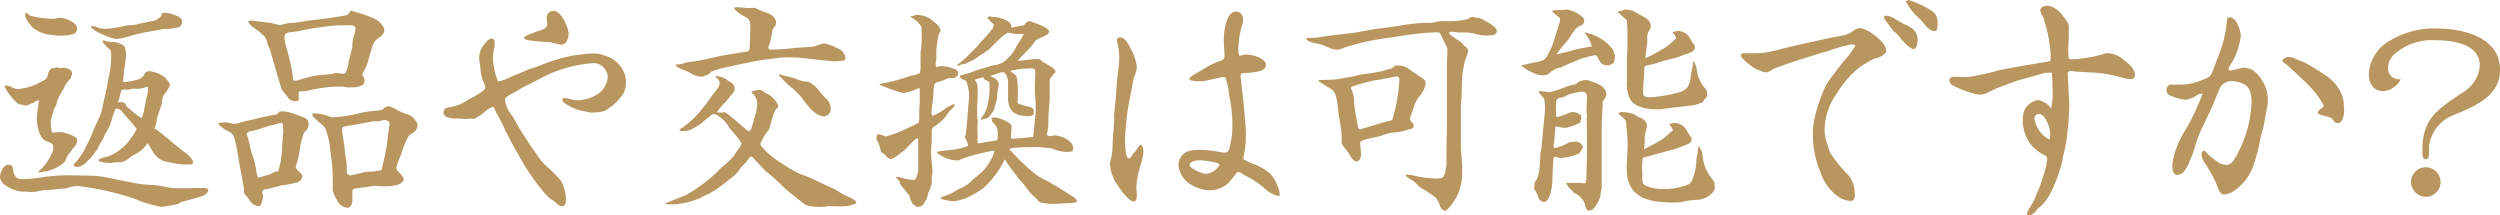
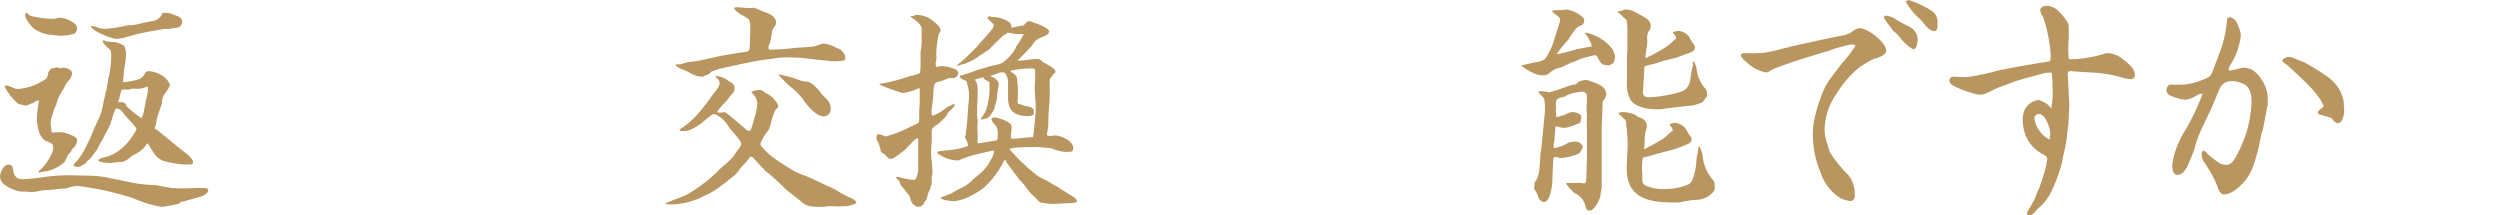
<svg xmlns="http://www.w3.org/2000/svg" viewBox="0 0 296.56 25.56">
  <defs>
    <style>.cls-1{fill:#b9965f;}</style>
  </defs>
  <g id="レイヤー_2" data-name="レイヤー 2">
    <g id="footer">
      <path class="cls-1" d="M24.7,22.59c0,.32-.62.68-.88.73l-2.13.6c-.32,0-.32.18-.52.26a18,18,0,0,1-2,.36,13.88,13.88,0,0,1-3.09-.91A6.3,6.3,0,0,0,15,23.27a33.54,33.54,0,0,0-5.72-1.2,3.47,3.47,0,0,0-1.07.16,2.3,2.3,0,0,1-.42.13c-.75,0-1.5.18-2.26.18a5.56,5.56,0,0,0-.7.08,5.13,5.13,0,0,1-1.09.16,5.36,5.36,0,0,1-.7-.06,3.44,3.44,0,0,1-.55,0,4.27,4.27,0,0,1-2.08-.91A1.32,1.32,0,0,1,0,21c0-.52.39-1.46,1-1.46s.52.52.6.91a1.43,1.43,0,0,0,.47.7,2.78,2.78,0,0,0,.63.11A21.45,21.45,0,0,0,5.2,21a22.45,22.45,0,0,1,3-.21l2.41.05A11.14,11.14,0,0,1,12.4,21l3.77.76a17.85,17.85,0,0,0,2.32.2l1.84.34a25.67,25.67,0,0,0,2.92,0l.93,0C24.39,22.31,24.7,22.33,24.7,22.59ZM.55,10.27s0-.13.13-.13a2.19,2.19,0,0,1,.78.23,1.4,1.4,0,0,0,.72.18,6.37,6.37,0,0,0,2.66-.83c.62-.31.8-.39.88-1.09a1.28,1.28,0,0,1,.42-.54A2,2,0,0,0,6.73,8h.06a.84.84,0,0,1,.36.11,1.18,1.18,0,0,1,.31-.08c.39,0,1.09.21,1.09.68a1.29,1.29,0,0,1-.13.44l-.07.2a3.12,3.12,0,0,0-.76,1.1,11,11,0,0,0-.72,1.3,2.79,2.79,0,0,0-.19.7,2.19,2.19,0,0,0-.36.88A4.69,4.69,0,0,0,6,14.59c0,.33.11.67.11,1,0,.08.1.13.15.13.29,0,.58-.05.89-.05a4.47,4.47,0,0,1,1.79.6.53.53,0,0,1,.21.39,1.26,1.26,0,0,1-.16.54,1.91,1.91,0,0,1-.44.5,1.32,1.32,0,0,1-.31.49l-.16.16-.39.83a4.48,4.48,0,0,1-2.55,1.19c-.18,0-.33.08-.49.11l-.1-.11A3.66,3.66,0,0,1,5,19.94a6.14,6.14,0,0,0,1.06-1.56,1.84,1.84,0,0,0,.26-.83c0-.6-.36-.6-.83-.81-.86-.33-1.12-1.89-1.12-2.7a16.71,16.71,0,0,1,.24-2v-.15L4.21,12a.84.84,0,0,1-.52.28,2,2,0,0,1-.62.24,2.3,2.3,0,0,1-.55-.13.77.77,0,0,0-.26,0A6.36,6.36,0,0,1,.55,10.27ZM3,1.79l0-.23h.21a1,1,0,0,1,.31.29,11.29,11.29,0,0,0,2.89.38,2.29,2.29,0,0,0,.34-.07,1.32,1.32,0,0,1,.44-.05A3.11,3.11,0,0,1,9,2.94a1.17,1.17,0,0,1,.15.54c0,.11-.23.5-.34.52a5.8,5.8,0,0,1-1.5.24c-.58,0-1.15-.11-1.69-.16a4.53,4.53,0,0,1-1.49-.62C3.8,3.3,2.91,2.16,3,1.79Zm7.28,15.45c.21-.42.42-.83.6-1.28.29-.72.6-1.4.93-2.1s.4-1.61.63-2.42a20.16,20.16,0,0,0,.39-2,12.25,12.25,0,0,0,.36-2.55c0-.65,0-.86-.15-1s-.32-.26-.65-.66a.52.52,0,0,1-.21-.41.44.44,0,0,1,.39.08A8.53,8.53,0,0,0,13.62,5c.32.05,1.1.28,1.2.62a4.24,4.24,0,0,1,.13.78c0,.7-.16,1.41-.26,2.08a5.85,5.85,0,0,1-.08,1l0,.26a7.22,7.22,0,0,0,1.92-.36,1.34,1.34,0,0,0,.65-.68.61.61,0,0,1,.47-.26,3.55,3.55,0,0,1,1.67.57,2.19,2.19,0,0,1,.85,1.07,3.76,3.76,0,0,1-.67,1.09,1.88,1.88,0,0,0-.29,1.12c-.18.47-.34,1-.49,1.4a4.39,4.39,0,0,0-.18.86,6.12,6.12,0,0,1-.19.68.12.12,0,0,0,.06.1l.1,0L20,16.51c.6.52,1.2,1,1.85,1.51a3.49,3.49,0,0,1,1,1,.48.48,0,0,1,0,.39.46.46,0,0,1-.26.1h-.08a.86.86,0,0,0-.23,0l-.57,0a14.36,14.36,0,0,1-2.31-.41c-1-.42-1.25-1.1-1.77-1.95,0,0-.08-.13-.13-.13s-.11.07-.13.13a3.25,3.25,0,0,1-1.41,1.17,3.67,3.67,0,0,0-.75.54,2.69,2.69,0,0,1-.65.34l-.7.05a1.47,1.47,0,0,0-.55.08l-.31,0a5.23,5.23,0,0,1-1.15-.16.32.32,0,0,1-.18-.18c.11-.21.76-.34,1.09-.42a5.6,5.6,0,0,0,2.76-2.16,5.11,5.11,0,0,0,.68-1.11c0-.13-1.3-1.54-1.46-1.75l-.18-.23-.26-.29L14.2,13l0,0a.38.38,0,0,0-.29-.1.55.55,0,0,0-.18,0,7.79,7.79,0,0,0-.46,1.25,5.83,5.83,0,0,1-.5,1.25c-.26.41-.41.8-.65,1.25a5.48,5.48,0,0,0-.57,1.06c-.16.21-.42.52-.6.81a5.18,5.18,0,0,1-.62.62.94.94,0,0,1-.52.42.94.94,0,0,1-.76.23.65.65,0,0,1-.34-.15.51.51,0,0,1,.13-.24A7.32,7.32,0,0,0,10.27,17.24Zm.49-14,0-.13a1.36,1.36,0,0,1,.91.21,4.08,4.08,0,0,0,1.22.07A15.07,15.07,0,0,0,15.13,3a4.86,4.86,0,0,0,1.09-.1c.71-.18,1.38-.32,2.08-.44a1.54,1.54,0,0,0,.86-.65c0-.14.08-.21.19-.29a2.79,2.79,0,0,1,1.4.29c.39.1.86.31.86.8a.73.73,0,0,1-.47.65c-.29.05-.76.1-1.12.18a2.41,2.41,0,0,0-.6,0l-2.18.39c-.83.16-1.64.39-2.47.63a4,4,0,0,1-1.07.15A6.69,6.69,0,0,1,12,4,3.5,3.5,0,0,1,10.76,3.2ZM14,12.06c0,.06.08.06.11.06h.21a.78.78,0,0,1,.62.26l0,.13.13.15A13.84,13.84,0,0,0,16.75,14c.1,0,.15-.24.18-.31a2.6,2.6,0,0,0,.18-.73c.1-.57.23-1.15.36-1.72a2.93,2.93,0,0,0,.08-.83l0-.11-.16,0a3.2,3.2,0,0,1-1.12.24,2.85,2.85,0,0,0-.65,0c-.13,0-.26.1-.36.1a7.12,7.12,0,0,0-.81,0,5.15,5.15,0,0,0-.29,1,.92.92,0,0,1-.15.36C14,12,14,12,14,12.06Z" />
-       <path class="cls-1" d="M29.77,24A7.56,7.56,0,0,0,29,23a2.54,2.54,0,0,1-.07-.47c0-.08,0-.16,0-.23l-.08-.45-.47-2.52c-.15-.8-.23-1.61-.44-2.39-.13-.55-.18-1-.7-1.3a3.47,3.47,0,0,1-1.35-.94l0-.1a7.57,7.57,0,0,1,.94-.08,4,4,0,0,1,.78.16,2,2,0,0,0,.34,0,2.86,2.86,0,0,0,.65-.16,11.74,11.74,0,0,1,1.27-.31c1.1-.28,1.74-.42,2.84-.62a.57.57,0,0,0,.34-.24l.12-.13a3.63,3.63,0,0,1,.94.06c.16,0,1.59.51,1.69.57.6.21.81.34.81,1a2.12,2.12,0,0,1-.21.57,1.07,1.07,0,0,0-.47.7c-.1.36-.21.73-.29,1.09a12.42,12.42,0,0,1-.54,2.5.64.64,0,0,0,0,.23,4.37,4.37,0,0,0,.59.63.33.33,0,0,1,.16.23.83.83,0,0,1-.52.81,11,11,0,0,1-2,.39c-.28.1-.54.15-.85.23l-.86.21c-.29,0-.44.13-.5.28s.06.29.08.47l0,.18a3,3,0,0,1-.36,1.1A1.54,1.54,0,0,1,29.77,24Zm1.64-3.15a3.32,3.32,0,0,0,1.25-.52H33a11.08,11.08,0,0,0,.47-2.73c0-.13,0-.26,0-.36.06-.39.08-1.09.11-1.36s0-.54,0-.8a1.53,1.53,0,0,0-.1-.49,2.39,2.39,0,0,0-1,.23L32,14.9c-.52.18-1.59.54-2.13.65-.24,0-.55.1-.63.36a2,2,0,0,1,.21.57l.18.76a7.45,7.45,0,0,0,.29,1.09,9.08,9.08,0,0,1,.49,2.08,3.19,3.19,0,0,0,.19.65A3.89,3.89,0,0,0,31.41,20.85Zm2.81-9.2c-.32-.47-.71-.89-.78-1s-1.15-3.82-1.28-4.29a4,4,0,0,0-.26-.78,3.7,3.7,0,0,1-.26-.7l0-.08a3.49,3.49,0,0,1-.19-.39,7.21,7.21,0,0,0-1.35-1.11,3.12,3.12,0,0,1-.65-.66c0-.2.26-.2.45-.2.75.1,1.48.2,2.26.28a6.54,6.54,0,0,0,1,.24,1.25,1.25,0,0,0,.42-.08c.18,0,.39-.1.57-.13a19,19,0,0,0,2.16-.26c.49-.08,1-.13,1.51-.18,1-.13,2.08-.29,3.12-.47a.73.73,0,0,0,.6-.55.39.39,0,0,1,.15,0,1.38,1.38,0,0,1,.37.1,4.08,4.08,0,0,0,.6.18,4.73,4.73,0,0,1,.85.29,5.76,5.76,0,0,1,1.36.62c.28.29.72.68.72,1.1s-.36.72-.78,1a1.72,1.72,0,0,0-.67,1.06c-.08.13-.44,1.46-.52,1.77A6.27,6.27,0,0,1,43,8.71a.29.29,0,0,0,0,.16c0,.13.11.23.18.33a1.76,1.76,0,0,1,.06.39c0,.37-.19.5-.5.63a2.68,2.68,0,0,1-1,.13,3.36,3.36,0,0,1-1.14-.08.66.66,0,0,0-.24,0,16.48,16.48,0,0,0-3.9.5,7.28,7.28,0,0,1-1,.08,3.77,3.77,0,0,0,0,1,.63.63,0,0,1-.44.15A1,1,0,0,1,34.22,11.65Zm1.24-2.16a14.91,14.91,0,0,1,2.14-.55c.36,0,.8-.07,1.19-.1a3.76,3.76,0,0,0,.94-.16,1,1,0,0,1,.26,0,2.27,2.27,0,0,1,.42.05,1.52,1.52,0,0,0,.38,0A.31.31,0,0,0,41,8.63a3.92,3.92,0,0,0,.36-1.35c.13-.49.26-1,.37-1.46l.07-.23A4.12,4.12,0,0,1,42,4.19a3.37,3.37,0,0,0,.18-.81A.42.42,0,0,0,41.73,3c-.13,0-.26,0-.41,0a.4.4,0,0,1-.13,0l-1,0a34.08,34.08,0,0,0-4.83.7c-.37.07-.78.1-1.1.15s-.62.24-.49.89a7.17,7.17,0,0,0,.18.83,22.52,22.52,0,0,1,.81,3.69.65.65,0,0,0,0,.21.3.3,0,0,0,.19.1A1.35,1.35,0,0,0,35.46,9.49ZM40.2,24.1a5.35,5.35,0,0,1-.73-1.48,1.34,1.34,0,0,1,0-.34v-.05c0-.44,0-.88,0-1.33s-.08-1.24-.1-1.56l-.26-2.1a9.21,9.21,0,0,0-.55-2.08,2.77,2.77,0,0,0-.6-.57c-.31-.29-.67-.6-.83-.79a.42.42,0,0,1-.08-.26l.05-.1a5.13,5.13,0,0,1,2.06.42.8.8,0,0,0,.21.05,14.74,14.74,0,0,0,3.53-.55,13.3,13.3,0,0,1,1.43-.2A5.48,5.48,0,0,0,45.4,13a.84.84,0,0,1,.85-.37,4.39,4.39,0,0,1,1,.5,8.74,8.74,0,0,0,1.12.44,1.88,1.88,0,0,1,.94.75.77.77,0,0,1,.21.5,1,1,0,0,1-.13.54,1.07,1.07,0,0,1-.26.29,2.94,2.94,0,0,1-.58.36,10.63,10.63,0,0,0-1,2.4A8.05,8.05,0,0,0,47,19.92c0,.28.37.54.55.75a1.23,1.23,0,0,1,.34.62c0,.26-.42.5-.63.6a5.9,5.9,0,0,1-1.71.21c-.26,0-.52,0-.78-.05a1.12,1.12,0,0,0-.31,0c-.27,0-.52.08-.76.1l-1.56.21a.34.34,0,0,0-.34.39c0,.21,0,.58,0,1.12,0,.34-.24.78-.6.78A1.56,1.56,0,0,1,40.2,24.1Zm2.44-3.53a4.59,4.59,0,0,1,1.22-.21A5.35,5.35,0,0,0,45,20.23l.26-.05.42-1.8a8.21,8.21,0,0,1,.23-1.14,13.79,13.79,0,0,1,.21-1.8c0-.26.08-.52.08-.75a1.07,1.07,0,0,0-.06-.29,3.4,3.4,0,0,0-.54-.18,4,4,0,0,0-.57.16,5.82,5.82,0,0,1-.6,0c-.68.08-1.51.29-2.21.39s-1,.16-1.56.29a1.48,1.48,0,0,0-.1.39,1.12,1.12,0,0,0,.05.31c.08.5.13,1,.23,1.46.08.75.16,1.45.29,2.21a4.93,4.93,0,0,1,0,.54c0,.13,0,.29,0,.42a.46.46,0,0,0,.47.42A10.52,10.52,0,0,0,42.64,20.57Z" />
-       <path class="cls-1" d="M66.64,24.47c-.29,0-.62-.37-.83-.55a5,5,0,0,1-1.41-1.25,26.16,26.16,0,0,1-3-4.5c-.44-.72-.83-1.45-1.2-2.21-.08-.15-.15-.28-.23-.41-.39-1-.91-1.75-1.33-2.68a.5.5,0,0,0-.13-.21,2.42,2.42,0,0,0-.88.5,6.41,6.41,0,0,1-1.33.91,2.36,2.36,0,0,1-.6,0,4,4,0,0,1-1.09,0,3.32,3.32,0,0,0-.55,0c-.41,0-1.45-.1-1.45-.7,0-.42.28-.6.68-.65a5.08,5.08,0,0,0,2.28-.91c.39-.21,2-1,2-1.43a1.67,1.67,0,0,0-.24-.71A5.6,5.6,0,0,1,57,8.29c0-.44-.16-1.09-.16-1.37a2.52,2.52,0,0,1,.68-1.75c.13-.21.49-.59.78-.59s.39.23.39.49a4.87,4.87,0,0,1-.08.68,5.75,5.75,0,0,0-.13,1.17,8.48,8.48,0,0,0,.6,2.75A5.51,5.51,0,0,0,60.82,9c.67-.23,1.32-.52,2-.81a7.36,7.36,0,0,0,1.06-.36L65,7.41a20.49,20.49,0,0,1,3-.83c.7-.08,1.74-.24,2.44-.24a3.56,3.56,0,0,1,1.17.21A4.19,4.19,0,0,1,73,7.23a3.8,3.8,0,0,1,1.1,1.53,3.4,3.4,0,0,1,.15,1.15,1.83,1.83,0,0,1-.08.57,2,2,0,0,1-.52,1,5.31,5.31,0,0,1-1.35,1.3,2.41,2.41,0,0,1-.78.44,6.46,6.46,0,0,1-1.4.13,3,3,0,0,1-.65-.13,4.72,4.72,0,0,1-1.77-.57c-.26-.13-1-.47-1-.83,0-.14.18-.21.28-.21a9.3,9.3,0,0,1,1.17.28.66.66,0,0,0,.24,0,4.37,4.37,0,0,0,2.34-.62A2.7,2.7,0,0,0,72.1,9.07a1.81,1.81,0,0,0-1-1.43,1.49,1.49,0,0,0-.75-.15A15.27,15.27,0,0,0,64.2,9.26l-2.34,1.19-.32.21c-.75.49-1.63.73-1.63,1.2a3.4,3.4,0,0,0,.59,1.53c.11.15.21.31.34.47a29.43,29.43,0,0,0,1.69,2.78c.6,1,.78,1.12,1.25,1.85a7.48,7.48,0,0,0,1.27,1.43,14.56,14.56,0,0,1,1.46,1.48,4.59,4.59,0,0,1,.62,2.13C67.13,23.89,67.16,24.47,66.64,24.47ZM66.56,5.3A10.67,10.67,0,0,1,65.24,5a18.88,18.88,0,0,1-2.53-.23c-.18-.05-.54-.08-.54-.31s1.69-.78,2-.88.75-.34.75-.68-.07-.52-.07-.78a.79.79,0,0,1,.83-.83c.91,0,1.77,2,1.77,2.73C67.45,4.52,67.21,5.3,66.56,5.3Z" />
      <path class="cls-1" d="M101.58,24c0,.08-.07.13-.15.18a7.8,7.8,0,0,1-.86.26,14.55,14.55,0,0,1-2.19,0,6.44,6.44,0,0,1-1.17.1,8.33,8.33,0,0,1-.88-.05,1.87,1.87,0,0,1-1.27-.57l-1.74-1.38c-.08-.08-2.06-2-2.48-2.21l-1.45-1.56a.37.37,0,0,0-.29-.18.25.25,0,0,0-.18.08c-.54.83-.73.78-1.2,1.45a3.41,3.41,0,0,1-.85.89c-.47.34-.73.62-1.28,1a11.67,11.67,0,0,1-1.35.89c-.42.23-.86.39-1.25.62a9.55,9.55,0,0,1-3.17.73c-.29,0-.6,0-.88-.05l0-.08c.83-.37,1.69-.65,2.47-1A18.21,18.21,0,0,0,85,20.46a7.93,7.93,0,0,1,.72-.7,9.87,9.87,0,0,0,1.2-1.12l.08-.08a13.39,13.39,0,0,1,.8-1.14.86.86,0,0,0,.13-.39c0-.31-1.14-1.53-1.4-1.85a4,4,0,0,0-1.48-1.53,1,1,0,0,0-.37-.11c-.23,0-.39.19-.54.32a8.69,8.69,0,0,0-.91.75,9.64,9.64,0,0,1-1.28.76,2.49,2.49,0,0,1-.86.18,3.59,3.59,0,0,1-.46-.05l0-.16.42-.26a11.09,11.09,0,0,0,1.82-1.66l1-1.23c.26-.36.5-.73.76-1.06s.73-.81.73-1.3c0-.31-.29-.55-.5-.71l.06-.1a2.46,2.46,0,0,1,1.45.55c.36.23.78.41.78.93a1,1,0,0,1-.31.65c-.31.31-.52.71-.83,1a7.32,7.32,0,0,0-.91,1.07s0,.1.07.13a3.24,3.24,0,0,0,.81-.05c.36.18,2,1.61,2.45,2a.77.77,0,0,0,.41.24c.13,0,.21-.08.31-.37s.24-.83.37-1.25a6.39,6.39,0,0,0,.31-1.71A1.77,1.77,0,0,0,89.16,11l0-.11a2.08,2.08,0,0,1,1-.21c.29,0,.44.19.68.37a2.52,2.52,0,0,1,1.14.91,1.12,1.12,0,0,1,.23.36.5.5,0,0,1,.11.31c0,.08-.18.26-.31.37a6.84,6.84,0,0,0-.52,1.45c-.08.31-.18.63-.29.94a6.26,6.26,0,0,0-1,1.66.62.62,0,0,0,.26.45A7.34,7.34,0,0,0,92,18.88c.34.28,2,1.32,2.5,1.56s1.14.44,1.71.7,1.41.67,2.13,1a6.08,6.08,0,0,1,1.05.53,9.27,9.27,0,0,0,1.32.72,2.39,2.39,0,0,1,.7.39A.34.34,0,0,1,101.58,24ZM80.83,8.19a2.43,2.43,0,0,1-.7-.44l.05-.11a2.42,2.42,0,0,0,1.07-.18c.23-.1,1.27-.18,1.64-.26l2.62-.57,1-.18,2.16-.34c.13,0,.21-.23.26-.34L89,3.64a3.52,3.52,0,0,0,0-.52,1.67,1.67,0,0,0-.18-.83,4.73,4.73,0,0,0-1-.6c-.21-.18-.39-.29-.54-.44a1.3,1.3,0,0,1-.21-.31.71.71,0,0,1,.39-.08c.28,0,.57.05.75.05a4.28,4.28,0,0,0,1.28,0A12.45,12.45,0,0,0,91,1.53c.7.29,1.07.68,1.07,1.17a.83.83,0,0,1-.19.47c-.2.18-.26.37-.36,1a4.9,4.9,0,0,1-.36,1.35.45.45,0,0,0,0,.19c0,.13.13.18.26.18.59,0,1.89-.08,2.49-.16.76-.1,1.48-.1,2.24-.18a1.89,1.89,0,0,0,.65-.11,7.46,7.46,0,0,1,.88-.28h.08a4.75,4.75,0,0,1,1.53.55,1.41,1.41,0,0,1,.84.67,1.09,1.09,0,0,1,.15.5.29.29,0,0,1-.13.28,5.67,5.67,0,0,1-1.35.1,5.63,5.63,0,0,1-.91-.1l-.23,0-2.08-.24a19.31,19.31,0,0,0-2.74-.1c-.49,0-1,.13-1.48.18a24,24,0,0,0-2.65.44c-.78.13-1.56.34-2.34.5a9.18,9.18,0,0,0-2,.57,1.17,1.17,0,0,1-.44.36,1.25,1.25,0,0,0-.42.16.52.52,0,0,1-.2.07,2.85,2.85,0,0,1-1.38-.41A6.1,6.1,0,0,0,80.83,8.19ZM98.54,13a.83.83,0,0,1-.83.8c-.91,0-1.95-1.27-2.44-2a8.51,8.51,0,0,0-1.62-1.61,12.69,12.69,0,0,1-1.3-1.33l0-.05c.29.05.57.13.86.21a7.79,7.79,0,0,1,1.35.39,3.55,3.55,0,0,0,1.22.28c.34.06.78.34,1.43,1.12a7.53,7.53,0,0,0,.91,1A1.68,1.68,0,0,1,98.54,13Z" />
      <path class="cls-1" d="M110.84,15a.68.68,0,0,0-.31.49,3.62,3.62,0,0,0,0,.47c0,.13,0,.26,0,.39,0,.6-.08,1.17-.08,1.77,0,.78.16,1.53.16,2.31v.24a.94.94,0,0,0-.08.41,2.55,2.55,0,0,0,0,.39c0,.06,0,.11,0,.19a4.27,4.27,0,0,1-.44,1.27,4.51,4.51,0,0,1-.21.78.91.91,0,0,0-.29.49l-.39.32a.93.93,0,0,0-.23,0l-.18,0c-.16,0-.39-.24-.5-.31a2.35,2.35,0,0,1-.36-.84,1.11,1.11,0,0,0-.31-.46,8.29,8.29,0,0,0-.68-.84.81.81,0,0,1-.21-.52,4.79,4.79,0,0,0-.49-.52V21a2.55,2.55,0,0,1,.39,0,10.25,10.25,0,0,0,1.38.31,3.26,3.26,0,0,0,.54,0,2.34,2.34,0,0,0,.37-1.46c0-.52,0-1,0-1.56s0-.75,0-1.14v-.73a.61.61,0,0,0-.29.05c-.15.13-1,1-1.22,1.23l-.15.15c-.34.21-1.2,1-1.56,1s-.52-.31-.71-.49-.52-.24-.54-.55a3.47,3.47,0,0,0-.47-1.27c0-.08,0-.16,0-.24a.55.55,0,0,1,.16-.39,3.71,3.71,0,0,1,.86.26.27.27,0,0,0,.15,0A13.86,13.86,0,0,0,108.06,15a5.08,5.08,0,0,0,.93-.47,4.21,4.21,0,0,0,.05-.62c0-.26,0-.52,0-.75A20,20,0,0,0,109.1,11v-.52a.58.58,0,0,0-.16,0,5.92,5.92,0,0,1-1.87.55,18.65,18.65,0,0,1-2.42-.86l-.23-.08-.06,0,0-.13.81-.16A20,20,0,0,0,108,9a3.35,3.35,0,0,0,1.14-.34l.06-.65,0-1.82a9.49,9.49,0,0,0,.13-1.14c0-.55,0-1.09,0-1.61a.85.85,0,0,0-.28-.6,2.92,2.92,0,0,0-.83-.7A.67.67,0,0,1,108,1.9l.08,0a.67.67,0,0,0,.52-.14,3.35,3.35,0,0,1,1.72.45c.39.34,1.25.83,1.25,1.43,0,.15-.13.28-.21.41s-.29,1.8-.29,2,0,.41,0,.62a3.71,3.71,0,0,1,0,.44,1.21,1.21,0,0,0,0,.86l.21-.07a2.73,2.73,0,0,1,.49-.06,5.58,5.58,0,0,1,1.49.34.63.63,0,0,1,.41.52c0,.24-.23.42-.41.52s-.58,0-.84.08a5.14,5.14,0,0,1-1.25.44.61.61,0,0,0-.39.55,8.86,8.86,0,0,0-.07,1.17c-.06.52-.13,1.06-.21,1.58v.21a1.07,1.07,0,0,0,.1.5,6,6,0,0,0,1.62-.94,2.14,2.14,0,0,1,.28-.16c.23-.1.42-.23.65-.31l.08.05v.21a.92.92,0,0,0-.26.26l-.13.13a2.37,2.37,0,0,0-.55.7A5.71,5.71,0,0,1,110.84,15Zm16.93,8.89a.84.84,0,0,1-.45.18l-2.1.11a5.16,5.16,0,0,1-1.25-.08c-.36-.05-.55,0-.81-.29a6.79,6.79,0,0,0-.72-.7c-.55-.54-.91-1.25-1.49-1.77l-1.4-1.87-.36-.57a11.06,11.06,0,0,1-2.55,3.43,11.38,11.38,0,0,1-1.93,1.12,5.27,5.27,0,0,1-1.66.42c-.26,0-.55-.11-.81-.11a1.41,1.41,0,0,1-.67-.26l.05-.1c.34-.08.91-.34,1.27-.47a10.12,10.12,0,0,1,1.41-.76,4.32,4.32,0,0,0,1.09-.85c.39-.34.81-.65,1.17-1A5,5,0,0,0,117.5,19a2.53,2.53,0,0,0,.44-1.12l-.13,0c-.63.1-1.2.24-1.8.39a13.91,13.91,0,0,0-2.18.7.25.25,0,0,1-.18.06,3.91,3.91,0,0,1-2.14-.65l-.15-.08s-.18-.11-.18-.16V18a8,8,0,0,1,1.09-.16,9.78,9.78,0,0,0,2.57-.52,1.82,1.82,0,0,0-.23-.75,1.77,1.77,0,0,1-.18-.42l.15-.13a1.34,1.34,0,0,1,0-.34c.15-1,.21-2.1.28-3.14a8.33,8.33,0,0,0,.08-.86,4.58,4.58,0,0,0-.34-2.11,1.21,1.21,0,0,1-.44-.18.47.47,0,0,1-.31-.41,13.75,13.75,0,0,0,2-.65c.68-.21,1.35-.39,2-.58a3.5,3.5,0,0,0,1-.28,2.76,2.76,0,0,0,.6-.47,5.36,5.36,0,0,0,.75-.83,4.33,4.33,0,0,0,.4-.73,10.77,10.77,0,0,0,.85-1.41A10.58,10.58,0,0,1,120.2,4a2.33,2.33,0,0,0-.7-.11,1.56,1.56,0,0,1-.39.26c-.13.06-1.51,1.41-1.69,1.62s-.42.28-.6.44-.47.26-.86.57-.83.49-1.27.68a.67.67,0,0,0-.19.12,1.39,1.39,0,0,0-.7.19.26.26,0,0,1-.23,0l0-.1a10.21,10.21,0,0,0,1.59-1.41l0,0,.7-.68.58-.7a15.31,15.31,0,0,0,1.19-1.35c0-.06.08-.08.11-.13a.72.72,0,0,0,.13-.52,7.79,7.79,0,0,1-.76-.76c.19-.2.32-.23.55-.1a3.38,3.38,0,0,1,2.1.65.67.67,0,0,1,.19.62L121.45,3a1.62,1.62,0,0,0,.18-.23,3.7,3.7,0,0,0,.29-.24,1.42,1.42,0,0,1,.36,0c.47.21,1,.36,1.4.57.21.08.76.39.76.62,0,.52-.81.57-1.46,1a1.32,1.32,0,0,0-.44.51c-.24.34-1.46,1.59-1.79,1.9V7.2c.8,0,1.58-.21,2.39-.21.21,0,.39.19.54.34l.39.23c.47.29,1,.47,1.17,1-.26.15-.36.41-.57.62s-.15.7-.15,1v1.38a6.61,6.61,0,0,1-.08,1c0,.49-.08,1-.08,1.51v.54a6.27,6.27,0,0,1-.16,1.22c0,.08,0,.16,0,.24l.13,0,.1.08a1.7,1.7,0,0,0,.55-.08h.18c.73,0,2.16.65,2.16,1.51a.71.71,0,0,1-.16.39,6.81,6.81,0,0,1-.78.05,5,5,0,0,1-1.61-.41c-.18-.05-1.32-.13-1.59-.16s-.51,0-.77,0c-.42,0-2.53,0-2.68.26.49.47.91,1,1.37,1.43.32.29.63.57.91.86.45.31.63.54,1.12.88s1.15.55,1.69.94c.19.13.42.21.6.33l1.82,1.15A1.12,1.12,0,0,1,127.77,23.84ZM120,15c0,.44-.08.86-.08,1.28,0,.13.08.18.21.18s2-.16,2.42-.21l.07-.52.24-2.42c0-.21,0-.41,0-.65,0-.7-.11-1.43-.11-2.16,0-.57.06-1.14.06-1.74a3.68,3.68,0,0,0-.06-.57,1.82,1.82,0,0,0-.52-.08,10.86,10.86,0,0,0-2.34.29v.07c.24.21.63.37.73.71a11.47,11.47,0,0,1,.08,2.88.5.5,0,0,0,.1.24l.68.23c.42.1,1,.13,1.17.57a.85.85,0,0,0,0,.44,1.08,1.08,0,0,1-.55.24c-1.61,0-2.52-.47-2.52-2.21,0-.65,0-1.28,0-1.9a1.75,1.75,0,0,0-.42-1.06,1.28,1.28,0,0,0-.55,0c-.36.16-.78.26-1.14.42v0c.44.18,1,.44,1,1,0,.06,0,.11,0,.16a6.17,6.17,0,0,0-.2,1.43,4.14,4.14,0,0,1-.27,1,1.19,1.19,0,0,1-.26.67c-.49.78-.54.71-1.37.91,0-.13,0-.2.1-.28a3.51,3.51,0,0,0,.65-1.36,8.83,8.83,0,0,0,.26-1.71c0-.29,0-.6,0-.91s-.31-.37-.52-.47a1.43,1.43,0,0,1-.24-.31l-1,.29a1.52,1.52,0,0,1,.34.8,18.4,18.4,0,0,1-.05,2.34c0,.42,0,.81,0,1.2a2.78,2.78,0,0,0,.08.49,11.35,11.35,0,0,0,0,1.93,2.55,2.55,0,0,0,0,.78l.13,0,.11,0c.54-.11,1.17-.21,1.71-.29.29,0,.42-.13.42-.42,0-1.11,0-1.11-.63-1.82a.74.74,0,0,1-.1-.46,1.8,1.8,0,0,1,.39-.08C118.54,14,120,14.48,120,15Z" />
-       <path class="cls-1" d="M134.47,23.89c-.41,0-1-.75-1.25-1-.07-.07-1-1.43-1-1.48a5.37,5.37,0,0,1-.57-2,1,1,0,0,1,.11-.42,8.27,8.27,0,0,0,.23-1.92c0-1,.16-1.9.18-2.86a6.27,6.27,0,0,1,0-.76c.13-1,.21-2.08.28-3.15s.24-2.13.32-3.19c0-.08,0-.16,0-.24A6.6,6.6,0,0,0,132.52,5a1.08,1.08,0,0,1,0-.39.59.59,0,0,1,.36-.18c.55,0,1,.83,1.2,1.25a5.73,5.73,0,0,1,.65,1.61,3.53,3.53,0,0,1,.13.68,4.23,4.23,0,0,1-.37,1.27,1,1,0,0,0-.05.23L134,11.83a21.39,21.39,0,0,0-.39,2.63c-.05.62-.16,1.37-.16,2,0,.34,0,2.32.45,2.32.23,0,.31-.21.44-.45a5.84,5.84,0,0,0,.46-.54c.11-.16.37-.6.52-.6s.32.42.32.6a5.52,5.52,0,0,1-.24,1.48,11.64,11.64,0,0,0-.6,2.88c0,.32.06.66.06,1S134.81,23.89,134.47,23.89Zm17.08-.65a4,4,0,0,1-1.48-.83,9.93,9.93,0,0,0-2.47-1.64c-.21-.13-.47-.36-.72-.36a.26.26,0,0,0-.21.13c-.31.42-.65.81-1,1.22a3.39,3.39,0,0,1-2.26.81,4.65,4.65,0,0,1-1.95-.57,3,3,0,0,1-1.67-2.47,1.86,1.86,0,0,1,.81-1.43c.91-.52,2.83-.29,3.85-.11a5,5,0,0,0,.85.11c.5,0,.6-.65.65-1a9.73,9.73,0,0,0,.24-2.16,17.05,17.05,0,0,0-.34-3.43,3,3,0,0,1-.1-.75,7.66,7.66,0,0,0-.21-1l-.08-.24c-.05-.23-.1-.44-.39-.39l-2.16.47a5.42,5.42,0,0,1-1.71-.08.19.19,0,0,1-.11-.18c0-.1.11-.18.16-.23a11.18,11.18,0,0,1,1.3-.78,10.19,10.19,0,0,1,2.36-1.17c.29-.11.34-.29.34-.57,0-.63-.08-1.28-.08-1.93,0-.86.27-3.3,1.46-3.3a.89.89,0,0,1,.83,1,2,2,0,0,1-.05.42,10.71,10.71,0,0,0-.52,3v.26a1.4,1.4,0,0,0,.13.57l.13,0a2.18,2.18,0,0,1,.7-.14c.68,0,2.32.42,2.32,1.25,0,.57-.76.78-1.51.86-.57.08-1.12.08-1.41.13a.79.79,0,0,0-.1.34,2,2,0,0,0,.05.29c0,.1.29,2.62.32,2.83l.23,2.78a12.46,12.46,0,0,1-.18,3.41.9.9,0,0,0-.05.54,6.35,6.35,0,0,0,1.45.65,6,6,0,0,1,1.77,1.12,4.53,4.53,0,0,1,.8,1.38,3.88,3.88,0,0,1,.29,1.07C151.84,23.19,151.69,23.24,151.55,23.24Zm-8.47-2.62a2.1,2.1,0,0,0,1.59-1.07.46.46,0,0,0-.37-.23,9.3,9.3,0,0,0-1.9-.31c-.31,0-1.27.07-1.27.54S142.61,20.62,143.08,20.62Z" />
-       <path class="cls-1" d="M170.82,24.44a2.85,2.85,0,0,0-.52-1,13.72,13.72,0,0,0-1.64-1.09,2.43,2.43,0,0,1-.52-.44,3,3,0,0,0-.88-.68,5.2,5.2,0,0,1-.5-.36s0-.11,0-.16a6.88,6.88,0,0,1,1,.13,12.89,12.89,0,0,0,2.63.34c.28,0,.7,0,.88-.29a4.49,4.49,0,0,0,.31-2v-.26c0-1.17,0-1.8.06-2.94,0-.55,0-1.09,0-1.61l0-2.47,0-3.67c0-.65.05-1.32.05-2a1,1,0,0,0-.16-.57c-.28-.47-.44-1-.73-1.43a.44.44,0,0,0-.25-.11,32.31,32.31,0,0,0-4.4.44l-2.52.37a29.67,29.67,0,0,0-4.16,1,3,3,0,0,1-.65.24,2.61,2.61,0,0,1-1.33-.29,5.69,5.69,0,0,0-1.3-.44c-.21,0-1.22-.26-1.22-.57a.09.09,0,0,1,0-.08c.49,0,1,0,1.48-.08,1.3-.21,2.57-.34,3.85-.49.83-.11,1.66-.29,2.47-.42,1-.18,2.08-.26,3.12-.44a20.81,20.81,0,0,1,2.39-.31,11.92,11.92,0,0,1,1.35-.05c.36,0,.78-.16,1.14-.19s1,0,1.51,0a11.23,11.23,0,0,0,1.62-.21.83.83,0,0,0,.36-.13.86.86,0,0,1,.47-.18,3,3,0,0,0,.75.13,3.29,3.29,0,0,1,.81.42c.39.18,1.27.7,1.27,1.17s-.75.49-1.12.49a4.65,4.65,0,0,1-1.22-.13A5.39,5.39,0,0,0,174,3.85l-.93,0c-.29,0-.6-.08-.89-.08a1.47,1.47,0,0,0-.28.08V4a13.37,13.37,0,0,0,1.43,1,3.4,3.4,0,0,1,.26.29,4.11,4.11,0,0,0,.31.29.66.66,0,0,1,.26.44,1.57,1.57,0,0,1-.13.47,10.23,10.23,0,0,0-.55,2.31c-.1,1-.05,2.65-.18,3.48a.69.69,0,0,0,0,.24l0,2.73v1.58a3.56,3.56,0,0,1,0,.47c0,.68.08,1.33.13,2s0,1.2,0,1.82a6.25,6.25,0,0,1-.29,1.36,4.57,4.57,0,0,1-.72,1.45c-.13.21-.76,1.07-1,1.07S170.9,24.67,170.82,24.44Zm-10.66-6c-.13-.21-.26-.39-.39-.57s-.62-.68-.62-1,0-.57,0-.83c0-.58-.29-2.08-.39-2.73a10.76,10.76,0,0,0-.31-2,1.62,1.62,0,0,0-.45-.68c-.33-.18-1.27-.83-1.4-.88s-.18-.08-.18-.16l0-.07c.37-.08,1.43,0,2.37-.14.65-.15,1.19-.2,1.79-.33A10.23,10.23,0,0,1,162,8.76a13.63,13.63,0,0,0,3.07-.65,1.79,1.79,0,0,0,.44-.34h.34a2.22,2.22,0,0,1,1.48.58c.18.1,1.53,1,1.61,1.09a.78.78,0,0,1,.18.49,3.08,3.08,0,0,1-.85,1.61,5.74,5.74,0,0,0-.52,1c0,.1-.39,1.14-.47,1.4a.8.8,0,0,0,0,.26,1.5,1.5,0,0,0,.28.39.53.53,0,0,1,.13.34c0,.28-.23.36-.47.39a2.74,2.74,0,0,0-.46.15,7.18,7.18,0,0,1-1.67.26,11.16,11.16,0,0,0-1.25.37c-.7.21-1.27.26-2,.49-.15.05-.49.13-.49.34,0,.47.1.91.1,1.35s-.15.86-.54.86S160.32,18.67,160.16,18.46Zm1.38-3.15,2.13-.65c.29-.1,1-.26,1.27-.33a.58.58,0,0,0,.21-.08A19.84,19.84,0,0,0,166,9.41a.33.33,0,0,0-.39-.34l-2.16.42c-.31,0-.65.1-1,.18s-.78.21-1.17.31-.55.19-.83.26a.23.23,0,0,0-.19.21.75.75,0,0,0,.11.29,3.78,3.78,0,0,1,.26,1.43,28.71,28.71,0,0,0,.49,3,.3.3,0,0,0,.24.16A.34.34,0,0,0,161.54,15.31Z" />
      <path class="cls-1" d="M191.57,6.55s0,.13,0,.21a3.5,3.5,0,0,1-.15.7l-.52.29c-.94,0-1-.21-1.46-1.09a.24.24,0,0,0-.21-.11,5,5,0,0,0-1,.24A4.66,4.66,0,0,0,187,7.2,14.73,14.73,0,0,0,185.2,8a2.49,2.49,0,0,0-1.48.75,1.16,1.16,0,0,1-.73.18,2.48,2.48,0,0,1-1.12-.28,5.79,5.79,0,0,1-1.43-.89l0,0c.67-.13,1.3-.31,1.95-.42a2.61,2.61,0,0,0,.67-.21c.34-.12.65-.85.81-1.16a5.27,5.27,0,0,0,.34-.78l.8-2.53a1.21,1.21,0,0,0,.05-.41c0-.16-.41-.42-.91-.84V1.27a3.43,3.43,0,0,1,.91-.07,3.88,3.88,0,0,0,.76-.08,3.75,3.75,0,0,1,2,1,.57.57,0,0,1,.11.29,1.35,1.35,0,0,1-.14.46,1.59,1.59,0,0,1-.54.26,2.66,2.66,0,0,0-.39.37,12,12,0,0,0-.81,1.2,13.86,13.86,0,0,0-1.4,1.74,23.85,23.85,0,0,0,2.49-.63l1.69-.31A4.08,4.08,0,0,0,188,3.93l.05-.06a5.34,5.34,0,0,1,2.55,1.23,6.68,6.68,0,0,1,.73.78A5.75,5.75,0,0,0,191.57,6.55Zm-1,4.6a1.92,1.92,0,0,1-.46.91.8.8,0,0,0,0,.26L190,15c0,.52,0,1,0,1.56,0,.34,0,.65,0,1v.76c0,.28,0,.6,0,.91s0,.49,0,.73l0,2.47-.06.07,0,.11a6.85,6.85,0,0,0-.11.7,3.54,3.54,0,0,1-.93,1.56.75.75,0,0,1-.42.1c-.34,0-.39-.46-.46-.72a2.23,2.23,0,0,0-1.28-1.36,1.47,1.47,0,0,1-.23-.26,2.8,2.8,0,0,1-.71-.85l.06-.08c.41,0,.83,0,1.24,0a2.27,2.27,0,0,1,.45,0,1.84,1.84,0,0,0,.36.05c.26,0,.23-.31.26-.52l.08-2.52c0-.37,0-.76,0-1.15s0-1.43,0-1.9-.05-1.24,0-1.87c0-.26-.05-.52-.05-.78s.05-.93.05-1.43-.18-.7-.57-.7a7,7,0,0,0-1.48.29,1.81,1.81,0,0,0-.52.26,1.77,1.77,0,0,1-.65.15l-.39.24-.08.52a4.24,4.24,0,0,1,0,.88,5.94,5.94,0,0,0,.08.68,6.19,6.19,0,0,0,1.48-.52,1.2,1.2,0,0,1,.52-.08c.26,0,.94.23.94.52a1.65,1.65,0,0,1-.18.78,2,2,0,0,0-.37.13,2.89,2.89,0,0,1-.88.31,1.8,1.8,0,0,1-.52.13,4,4,0,0,1-.89-.15.58.58,0,0,0-.23,0c0,.44-.1.88-.1,1.33s-.11.62-.11.93a1.47,1.47,0,0,0,.05.29,4.9,4.9,0,0,0,1.77-.68,4.81,4.81,0,0,1,.65-.08.91.91,0,0,1,1,.6,2.54,2.54,0,0,1-.47.81,7.09,7.09,0,0,1-2.06.52c-.07,0-.15,0-.23,0a2.1,2.1,0,0,0-.55-.13c-.07,0-.15.08-.18.16s-.13,2.36-.13,2.65c0,.55-.26,2.55-1,2.55a.83.83,0,0,1-.67-.57,2.8,2.8,0,0,0-.39-.84.3.3,0,0,1-.11-.18l.08-.78c.6-.6.57-2,.65-2.81a4.29,4.29,0,0,1,.13-1.14l.36-3.77a6.91,6.91,0,0,0,0-2c0-.28-.31-.49-.52-.72a2.93,2.93,0,0,1-.18-.26l.08-.08a5.06,5.06,0,0,1,1.2.13,17.18,17.18,0,0,0,2-.65,4.89,4.89,0,0,1,.88-.26.6.6,0,0,0,.52-.29,2.2,2.2,0,0,1,1-.26,1.91,1.91,0,0,1,.59.18,4.29,4.29,0,0,1,1.1.47A1.34,1.34,0,0,1,190.55,11.15Zm1.36-9.64,0-.16a1.88,1.88,0,0,0,.76-.21.86.86,0,0,1,.23,0,2.21,2.21,0,0,1,1,.26c.29.18,1.22.65,1.43.83a1.09,1.09,0,0,1,.47.88,1,1,0,0,1-.26.63,1.49,1.49,0,0,0-.16.83v.26a.39.39,0,0,1,0,.23,5.73,5.73,0,0,1-.08.65,9.78,9.78,0,0,0-.13,1.2,23.65,23.65,0,0,0,2.34-1.27,6.52,6.52,0,0,0,.94-.76,3.84,3.84,0,0,1,.36-.31l0-.08a1.73,1.73,0,0,0-.18-.36c-.08-.08-.19-.18-.19-.29s.19-.1.26-.08a.59.59,0,0,1,.29-.1,1.79,1.79,0,0,1,1.38.73,6,6,0,0,0,.57.93.46.46,0,0,1,.1.32c0,.44-.57.62-.91.72s-.91.37-1.37.5-1.15.26-1.7.44c-.33.1-.67.23-1,.31a7.1,7.1,0,0,0-1,.26l-.19,3.07a.94.94,0,0,0,.13.44,1.2,1.2,0,0,0,.68.16A16.46,16.46,0,0,0,199,11c1.12-.24,1.46-.86,1.56-1.93a8.37,8.37,0,0,1,.21-1.09,3,3,0,0,0,.05-.42v-.1s0-.18.08-.18.33.62.36.91a4.29,4.29,0,0,0,1,2.29.9.9,0,0,1,.24.67.64.64,0,0,1-.19.52.48.48,0,0,0-.15.18c-.08.11-.13.24-.23.29a7.47,7.47,0,0,1-1,.34c-1.22.15-2.41.26-3.64.44a3.49,3.49,0,0,1-.72.05c-1,0-2.61-.21-3.18-1.17A4,4,0,0,1,193,9.62V6.71l.05-.81V3.77a9.32,9.32,0,0,0-.1-1.4l-.06-.06c-.23-.18-.44-.39-.67-.6A.67.67,0,0,0,191.91,1.51ZM203.42,22.2c0,.45-.2.65-.75,1.07a2.92,2.92,0,0,1-1.56.44,9.12,9.12,0,0,0-1.66.26,5.43,5.43,0,0,1-.91.05c-2.86,0-5.57-.46-5.57-4,0-1,.11-2,.11-2.94s-.13-1.74-.19-2.6a.6.6,0,0,0-.26-.41c-.07-.08-.59-.53-.62-.58v-.1a1.47,1.47,0,0,1,.44-.1,4.07,4.07,0,0,1,1.33.25,2.32,2.32,0,0,1,.55.34,2,2,0,0,1,.64.29,1.12,1.12,0,0,1,.4.78c0,.31-.19.62-.21.91l-.06.52c0,.44,0,.88-.1,1.33a23.13,23.13,0,0,0,2.24-1.23c.41-.28.78-.7,1.19-1l0-.08a1.35,1.35,0,0,0-.18-.36c-.08-.08-.19-.18-.19-.29s.19-.1.27-.08a.53.53,0,0,1,.28-.1,1.79,1.79,0,0,1,1.38.73,6.45,6.45,0,0,0,.57.93.46.46,0,0,1,.11.32.61.61,0,0,1-.37.49,15.13,15.13,0,0,1-1.92.73c-1.17.28-2.32.65-3.49.93a6,6,0,0,0-.08,1.77,3.49,3.49,0,0,1,0,.57c0,.5,0,.81.47,1a5.13,5.13,0,0,0,2.1.39,7.53,7.53,0,0,0,2.73-.49.94.94,0,0,0,.65-.65,6.33,6.33,0,0,0,.47-2.21,3.79,3.79,0,0,1,.16-.91c0-.26.07-.49.1-.75l.08-.06a2.78,2.78,0,0,1,.42,1.28,4.89,4.89,0,0,0,1.14,2.62,1,1,0,0,1,.26.55v.1A1.14,1.14,0,0,0,203.42,22.2Z" />
      <path class="cls-1" d="M219.54,23.84a3.22,3.22,0,0,1-1.22-.34,5.58,5.58,0,0,1-2.34-3,11.59,11.59,0,0,1-.93-4.39,8.75,8.75,0,0,1,.26-2.34,19.33,19.33,0,0,1,1.17-3.41,9.29,9.29,0,0,1,1.09-1.61,25.09,25.09,0,0,1,1.72-2.16c.23-.28.41-.6.65-.91a.52.52,0,0,0,.13-.34,3.1,3.1,0,0,0-.42-.08,22.55,22.55,0,0,0-2.37.63,3.35,3.35,0,0,1-.88.28l-3,.94c-.86.26-1.66.57-2.5.86a4.58,4.58,0,0,0-1,.49.74.74,0,0,1-.41.13,2.63,2.63,0,0,1-.86-.28,2.72,2.72,0,0,1-.81-.42c-.23-.15-1.3-1-1.3-1.3s.29-.28.47-.28h.23a15.24,15.24,0,0,0,2.13-.06c.45-.08.91-.18,1.36-.28s.62-.18.91-.24.57-.13.85-.21c.65-.15,1.33-.31,2-.44a2.46,2.46,0,0,1,.47-.1c1.17-.29,2.36-.52,3.53-.75a3.2,3.2,0,0,0,1.22-.45,1.55,1.55,0,0,1,.94-.44c.91,0,3.12,1.69,3.12,2.65,0,.6-1.07.89-1.48,1a13,13,0,0,0-1.85,1.12,12.22,12.22,0,0,0-2.55,3,7.6,7.6,0,0,0-1.43,4.24,5.09,5.09,0,0,0,.34,1.76,8.72,8.72,0,0,0,.31,1,16,16,0,0,0,2.16,2.65,3.36,3.36,0,0,1,.76,2.19C220.07,23.3,220,23.84,219.54,23.84Zm7.52-18c-.34,0-1-.63-1.22-.86a4,4,0,0,1-.47-.55,3.37,3.37,0,0,0-.78-.75c-.34-.52-.78-1-1.09-1.53a1.06,1.06,0,0,1,0-.14c0-.1.11-.15.21-.15a2.33,2.33,0,0,1,.94.29,13.76,13.76,0,0,0,1.69.93,2.41,2.41,0,0,1,.59.39,1.71,1.71,0,0,1,.55,1.41C227.45,5.07,227.35,5.8,227.06,5.8Zm2.78-3c0,.34,0,.84-.34.84-.65,0-1.06-.63-1.43-1.07a3.65,3.65,0,0,0-.52-.52,8.18,8.18,0,0,1-1.48-1.9.59.59,0,0,1,.39-.18,11.25,11.25,0,0,1,2.6,1.22,1.56,1.56,0,0,1,.78,1.4Z" />
      <path class="cls-1" d="M240.68,25.56a.23.23,0,0,1-.23-.24,3.09,3.09,0,0,1,.42-.83c.15-.26.31-.54.46-.83.19-.47.37-.94.58-1.38a23.18,23.18,0,0,0,.83-2.68,4.69,4.69,0,0,1,.1-.62.32.32,0,0,0,0-.18c0-.21-.26-.39-.45-.47a4.62,4.62,0,0,1-1.87-1.77,5,5,0,0,1-.57-2.1,3.47,3.47,0,0,1,.18-1.36,2.22,2.22,0,0,1,1.67-1.24,3.17,3.17,0,0,1,1,.46,1.78,1.78,0,0,1,.51.58,8.83,8.83,0,0,0,.16-2.53,12.67,12.67,0,0,0-.08-1.74,3.29,3.29,0,0,0-1.37.18l-2.29.63c-.71.18-1.43.52-2.13.75s-1.36.57-2,.89a2.16,2.16,0,0,1-.78.15,4.56,4.56,0,0,1-1-.23,10.64,10.64,0,0,1-2-.78c-.26-.13-.57-.34-.57-.65V9.46c.1-.31.28-.36.57-.36s.8.05,1.19.05a7.26,7.26,0,0,0,.84-.08,27.68,27.68,0,0,0,3.22-.72c.5-.11,1-.19,1.51-.29.91-.18,1.79-.34,2.68-.47l.83-.15a6.48,6.48,0,0,0,1.12-.21,2.71,2.71,0,0,0,.05-.37c0-.15,0-.28,0-.44a18,18,0,0,0-.88-4.37,1.93,1.93,0,0,1-.36-.83c0-.39.49-.54.8-.54a2.16,2.16,0,0,1,1.25.52,6.19,6.19,0,0,1,1.12,1.35,1,1,0,0,1,.21.57c0,.52,0,1,0,1.56a10.88,10.88,0,0,0,0,2.21c0,.1.1.13.18.13s.44,0,.68,0a4.44,4.44,0,0,0,.49-.07c.16,0,.31,0,.5-.06a11.76,11.76,0,0,0,2.52-.57,2.55,2.55,0,0,1,.41,0,3.18,3.18,0,0,1,1.49.57c.65.55,1.58,1.12,1.58,2.06a.47.47,0,0,1-.49.44,3.83,3.83,0,0,1-1.07-.21,16.08,16.08,0,0,0-3.07-.55l-2.21-.13c-.26,0-.54-.07-.8-.07s-.34.2-.34.44a1.88,1.88,0,0,0,.05.33l0,.26.15,3c0,.23-.1,1.82-.1,2.21-.08.6-.16,1.2-.21,1.79a18.87,18.87,0,0,1-.44,2.14,5.19,5.19,0,0,1-.11.65,19,19,0,0,1-1.3,3.53,6.82,6.82,0,0,1-.62,1,4.87,4.87,0,0,1-.93.94,2.46,2.46,0,0,0-.34.44C241.25,25.25,241,25.56,240.68,25.56Zm2.45-9c0-.23.08-.44.08-.68,0-.62-.55-2.36-1.33-2.36a.55.55,0,0,0-.55.6A3.45,3.45,0,0,0,243.13,16.56Z" />
      <path class="cls-1" d="M263.82,23.06a.48.48,0,0,1-.39-.18,2.21,2.21,0,0,1-.26-.39,10.65,10.65,0,0,0-.83-1.85c-.23-.41-.49-.83-.75-1.24a2,2,0,0,1-.42-.91.75.75,0,0,1,0-.21c0-.16.05-.39.23-.39s.39.26.49.39a10.55,10.55,0,0,0,1.49,1.12,2,2,0,0,0,.88.15,1.28,1.28,0,0,0,.6-.39,6.28,6.28,0,0,0,.65-1.09,14.89,14.89,0,0,0,1.22-3.28,17.07,17.07,0,0,0,.36-2.54c0-.79-.07-1.82-.85-2.24a3.42,3.42,0,0,0-1.51-.39,1.54,1.54,0,0,0-1.38.78l-1,2.39-1.2,2.52a15.2,15.2,0,0,0-.85,2.37c-.16.55-.42,1.09-.63,1.61a3.85,3.85,0,0,1-.65,1.12,1.13,1.13,0,0,1-.73.34c-.57,0-.6-.78-.6-1.2a8.37,8.37,0,0,1,.63-2.34,2.07,2.07,0,0,1,.26-.54,6,6,0,0,1,.65-1.23,27.3,27.3,0,0,0,2.05-4.31,1,1,0,0,0-.57.1,3.1,3.1,0,0,1-1.48.6,5.74,5.74,0,0,1-1.92-.57.67.67,0,0,1-.32-.57c0-.26.19-.65.47-.65a1.06,1.06,0,0,1,.26,0,2.48,2.48,0,0,0,.47,0,7,7,0,0,0,3.15-.6c1-.37.93-.49,1.3-1.43.2-.52,1-2.65,1-2.73a15.57,15.57,0,0,0,.55-3c0-.16.26-.24.36-.24a1.28,1.28,0,0,1,.68.45,4.85,4.85,0,0,1,.59,1.66,8,8,0,0,1-1.32,3.67,1.16,1.16,0,0,0-.13.41c0,.11.13.13.21.13a10.27,10.27,0,0,0,1.17-.26,2.7,2.7,0,0,1,.39-.08,3.69,3.69,0,0,1,.93.21,3.32,3.32,0,0,1,1.22,1.25,4,4,0,0,1,.71,2.6,1.09,1.09,0,0,1,0,.31l-.47,2.5c-.08.44-.23.86-.34,1.3a22.79,22.79,0,0,1-.93,3.59,6.75,6.75,0,0,1-.76,1.43C265.9,22,264.79,23.06,263.82,23.06Zm13.47-8.45c-.28,0-.49-.31-.65-.52s-.91-.31-1.32-.47c-.16,0-.37-.1-.37-.28s.42-.47.6-.63a.18.18,0,0,0,.08-.15.59.59,0,0,0-.13-.29l-.16-.31a12.1,12.1,0,0,0-1.82-2.18c-.47-.45-2-1.93-2.39-2.19-.13-.1-.39-.23-.39-.41s.47-.42.7-.42a1.66,1.66,0,0,1,.73.16c.29.15,1.25.49,1.35.57a29.53,29.53,0,0,1,2.65,1.66,5.71,5.71,0,0,1,1.07,1.07,4.48,4.48,0,0,1,.78,1.84c0,.37.05.73.05,1.12S277.92,14.61,277.29,14.61Z" />
-       <path class="cls-1" d="M281,8.76a4.83,4.83,0,0,1,2.52-3.95A10,10,0,0,1,289,3.38c3.15,0,7.57,1,7.57,4.91,0,3.1-3,4.32-5.44,5.33a4.6,4.6,0,0,0-3,3.8c0,.34.13,1.48-.36,1.48s-.42-.78-.42-1.06c0-3.88,1.87-4.87,4.73-6.84a4,4,0,0,0,2.08-3.23c0-2.6-3.3-3-5.3-3a6.73,6.73,0,0,0-4.81,1.64,2.35,2.35,0,0,0-.78,1.64,1.31,1.31,0,0,0,1.17,1.35,1.34,1.34,0,0,0,.34,0,2.48,2.48,0,0,1-2.08,1.41C281.5,10.79,281,9.88,281,8.76ZM286,21.58a1.76,1.76,0,0,1,1.77-1.74,1.74,1.74,0,0,1,1.74,1.74,1.77,1.77,0,0,1-1.74,1.77A1.79,1.79,0,0,1,286,21.58Z" />
    </g>
  </g>
</svg>